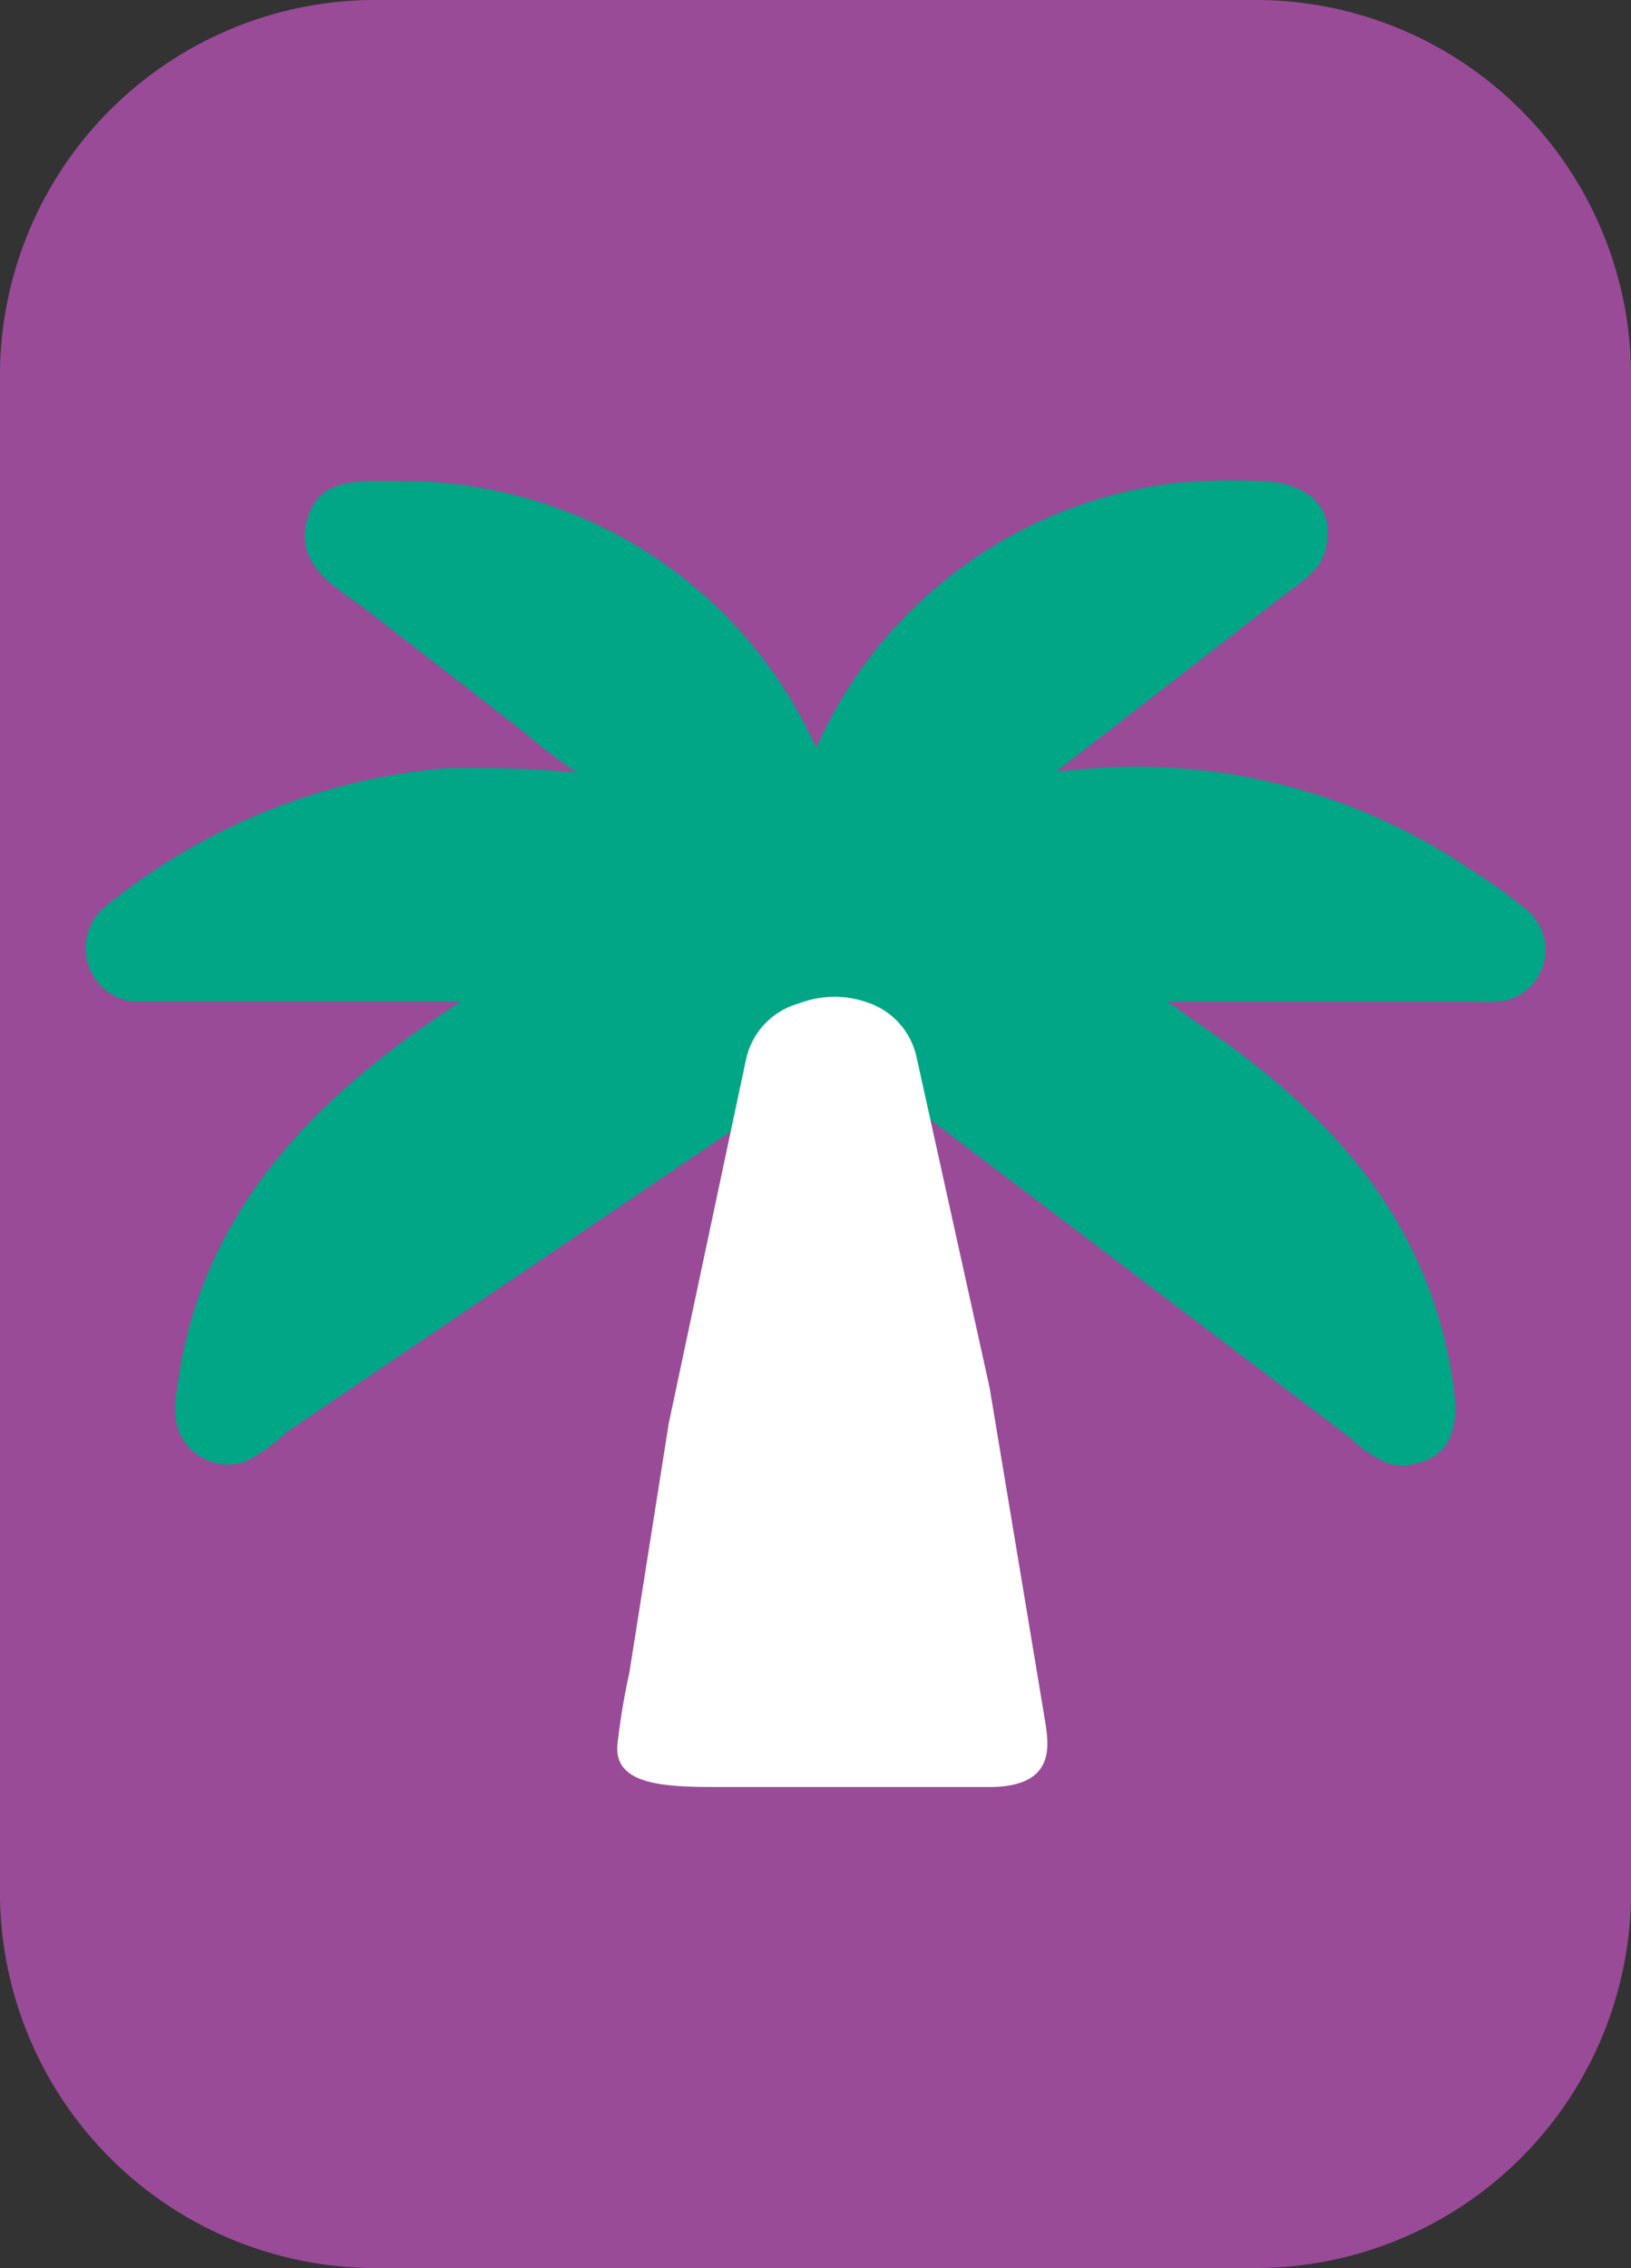
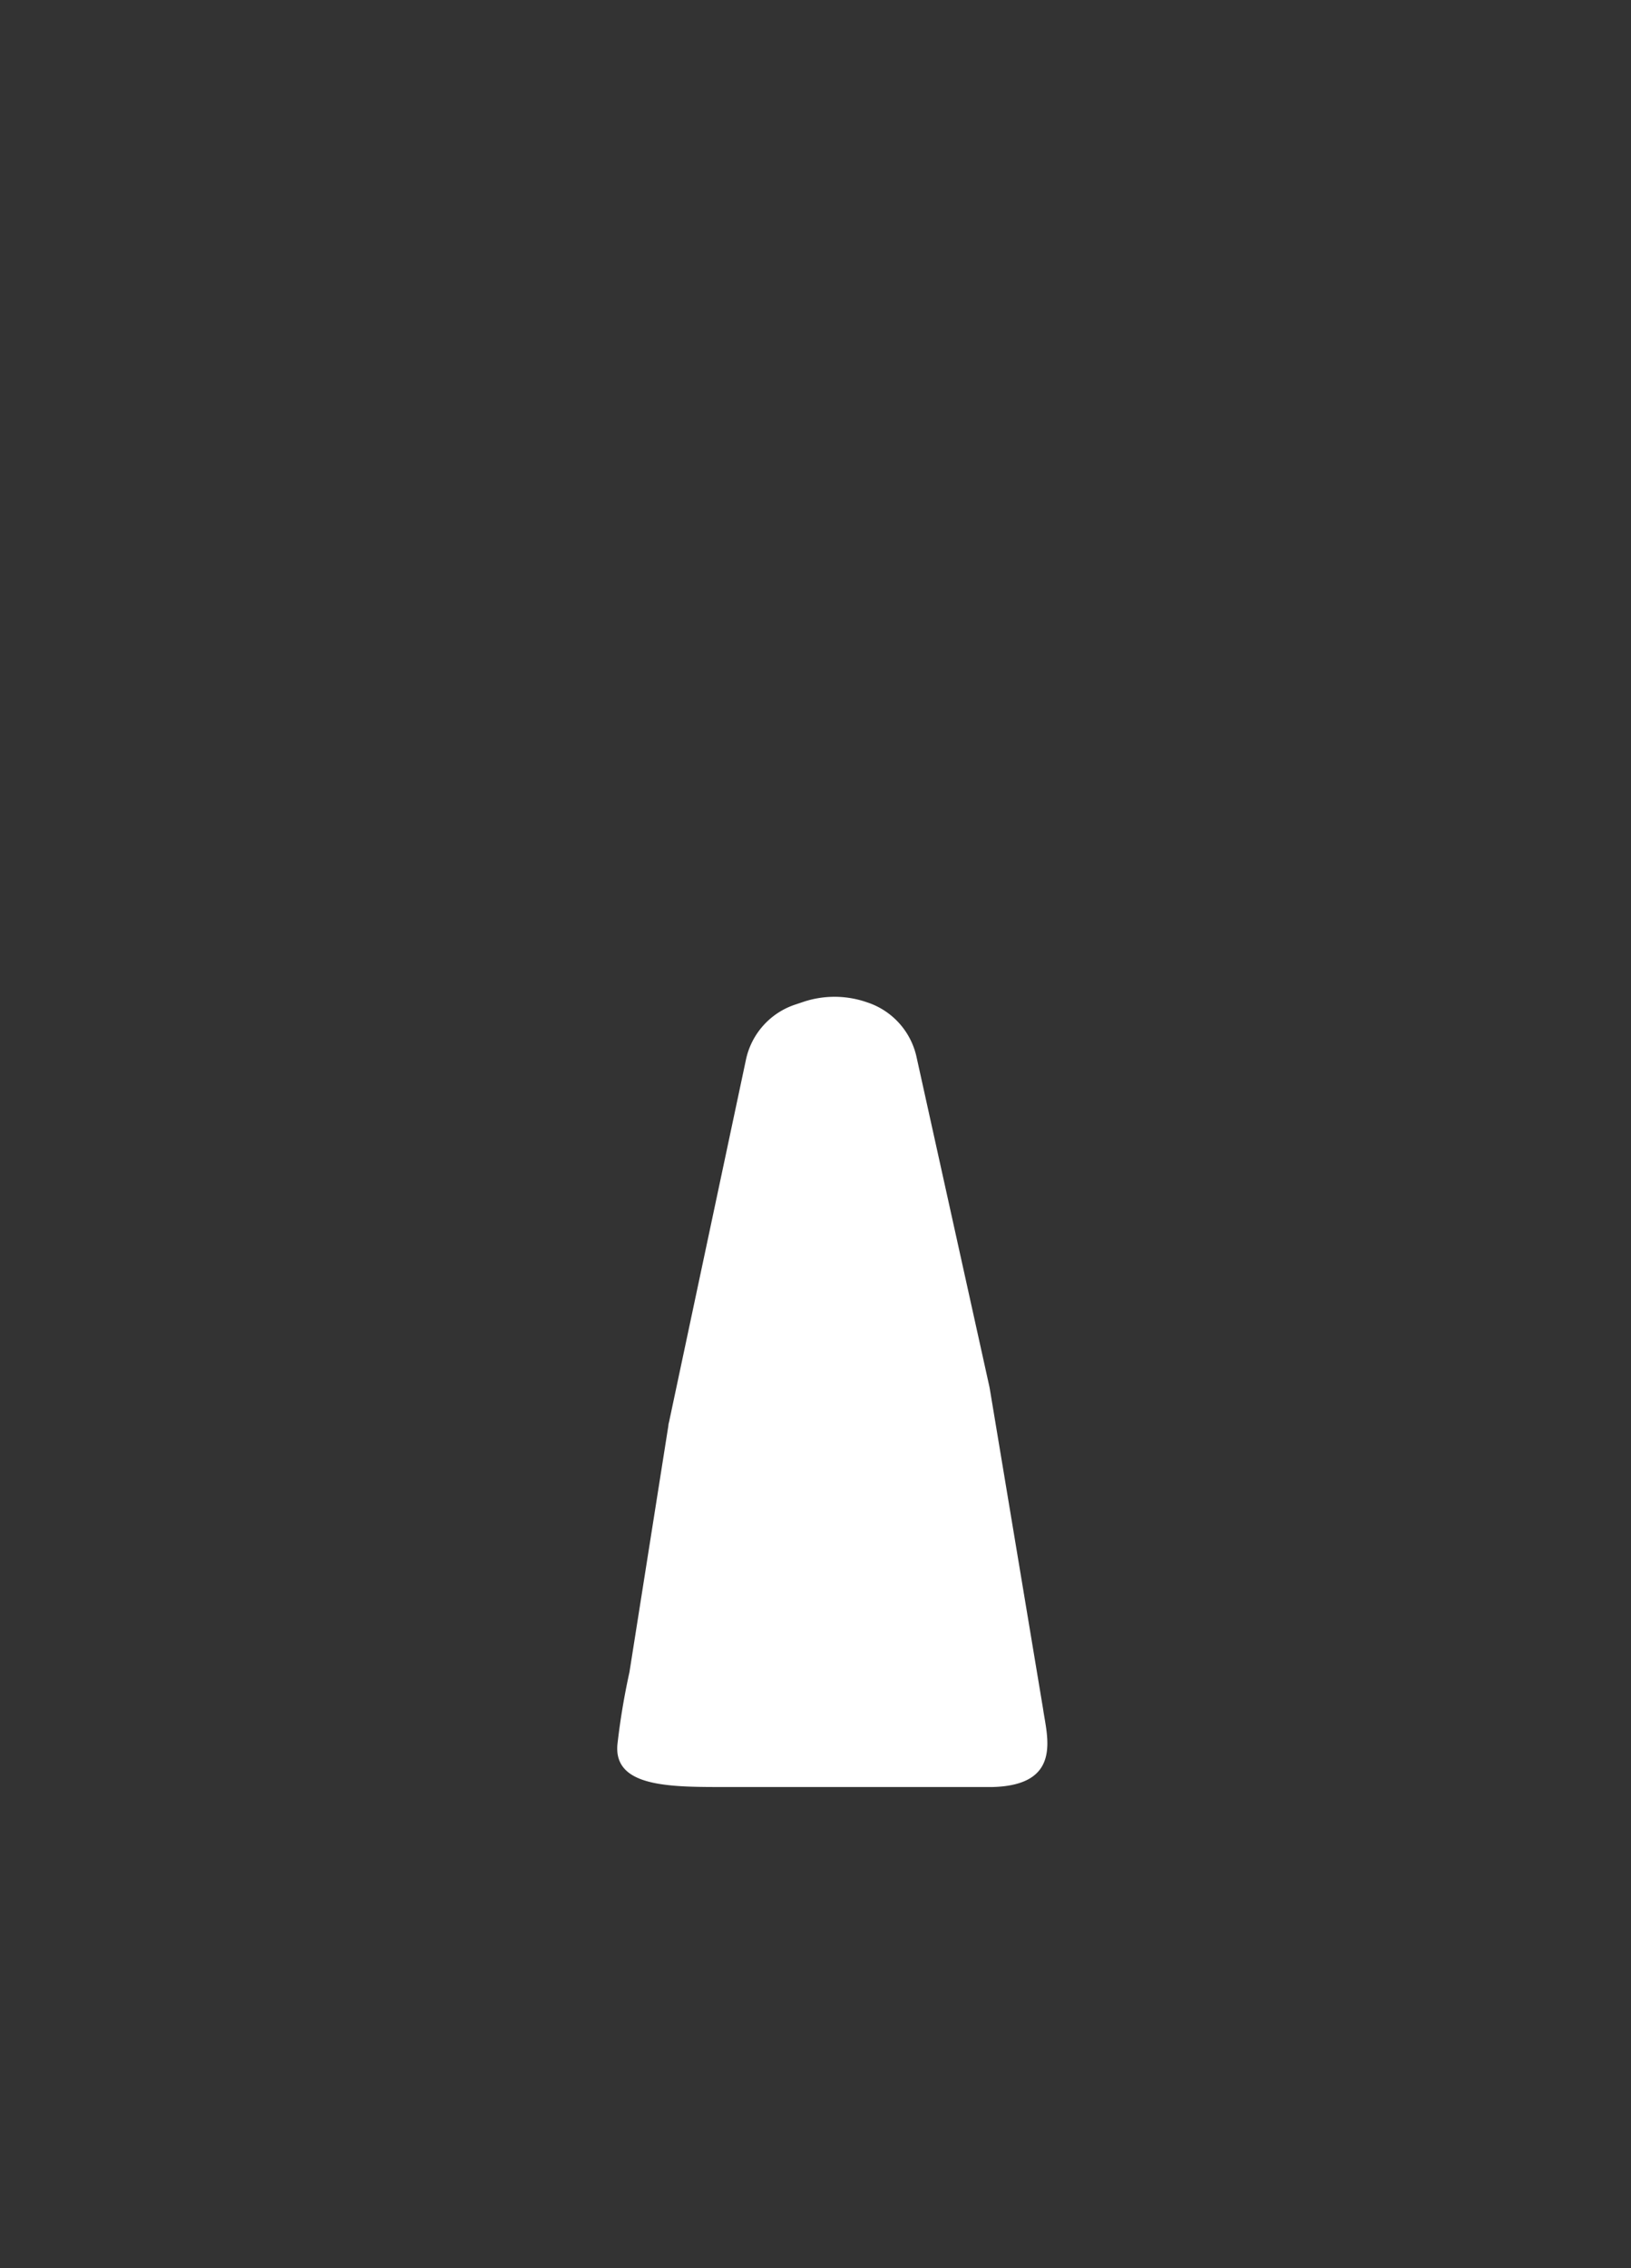
<svg xmlns="http://www.w3.org/2000/svg" width="35" height="48.65" viewBox="0 0 35 48.65">
  <rect x="0" y="0" width="35" height="48.65" fill="#333333" stroke="none" />
  <g id="icone_vacances" data-name="icone vacances" transform="translate(17.5 24.325)">
    <g id="Groupe_67" data-name="Groupe 67" transform="translate(-17.5 -24.325)">
-       <path id="Tracé_320" data-name="Tracé 320" d="M26.8,0H8.2A8.065,8.065,0,0,0,0,7.92V40.73a8.065,8.065,0,0,0,8.2,7.92H26.8A8.065,8.065,0,0,0,35,40.73V7.92A8.065,8.065,0,0,0,26.8,0Z" fill="#994b97" />
      <g id="Groupe_66" data-name="Groupe 66" transform="translate(1.845 10.315)">
        <g id="Groupe_65" data-name="Groupe 65">
          <g id="Groupe_64" data-name="Groupe 64">
-             <path id="Tracé_321" data-name="Tracé 321" d="M20.01,37.926,8.805,45.51a3.876,3.876,0,0,1-.891.635A1.134,1.134,0,0,1,6.452,45.4a1.745,1.745,0,0,1-.01-.786c.424-3.4,2.474-5.784,5.142-7.69l.692-.471a1.152,1.152,0,0,1,.288-.175l-7.1,0a1.157,1.157,0,0,1-.6-2,13.4,13.4,0,0,1,7.3-3,23.845,23.845,0,0,1,2.866.092,12.11,12.11,0,0,1-1.161-.887l-3.327-2.581c-.6-.46-1.467-.885-1.34-1.779l.017-.106c.217-.954,1.034-.9,1.789-.9l.794.012a8.968,8.968,0,0,1,1.169.135,9.686,9.686,0,0,1,7.19,5.576,9.689,9.689,0,0,1,7.626-5.672,12.183,12.183,0,0,1,1.889-.05h0c.815,0,1.612.4,1.436,1.363l-.007.033c-.092.506-.528.757-.907,1.048L25.31,31.346l.608-.053a12.719,12.719,0,0,1,8.305,2.17,11.011,11.011,0,0,1,1.176.843,1.118,1.118,0,0,1-.461,1.956,3.7,3.7,0,0,1-.7.018l-6.577,0a.977.977,0,0,1,.31.2l.841.583c2.582,1.845,4.479,4.024,5,7.3.113.708.163,1.581-.739,1.817l-.036.009a1.159,1.159,0,0,1-.581.005l-.036-.011a2.705,2.705,0,0,1-.8-.545l-9.436-7.148Zm9.5-8.7" transform="translate(-4.491 -25.111)" fill="#00a685" />
-           </g>
+             </g>
        </g>
        <path id="Tracé_322" data-name="Tracé 322" d="M38.668,53.348l1.558,7.047c.006.027.012.055.016.082l1.142,6.858c.085.594.421,1.636-1.089,1.673l-5.694,0c-1.2,0-2.423.013-2.353-.9a14.936,14.936,0,0,1,.259-1.561l.836-5.291c0-.028.009-.055.015-.082l1.65-7.77a1.593,1.593,0,0,1,1.051-1.178l.176-.059a2.113,2.113,0,0,1,1.367.007l.033.011A1.592,1.592,0,0,1,38.668,53.348Z" transform="translate(-20.845 -40.99)" fill="#fff" />
      </g>
    </g>
  </g>
</svg>